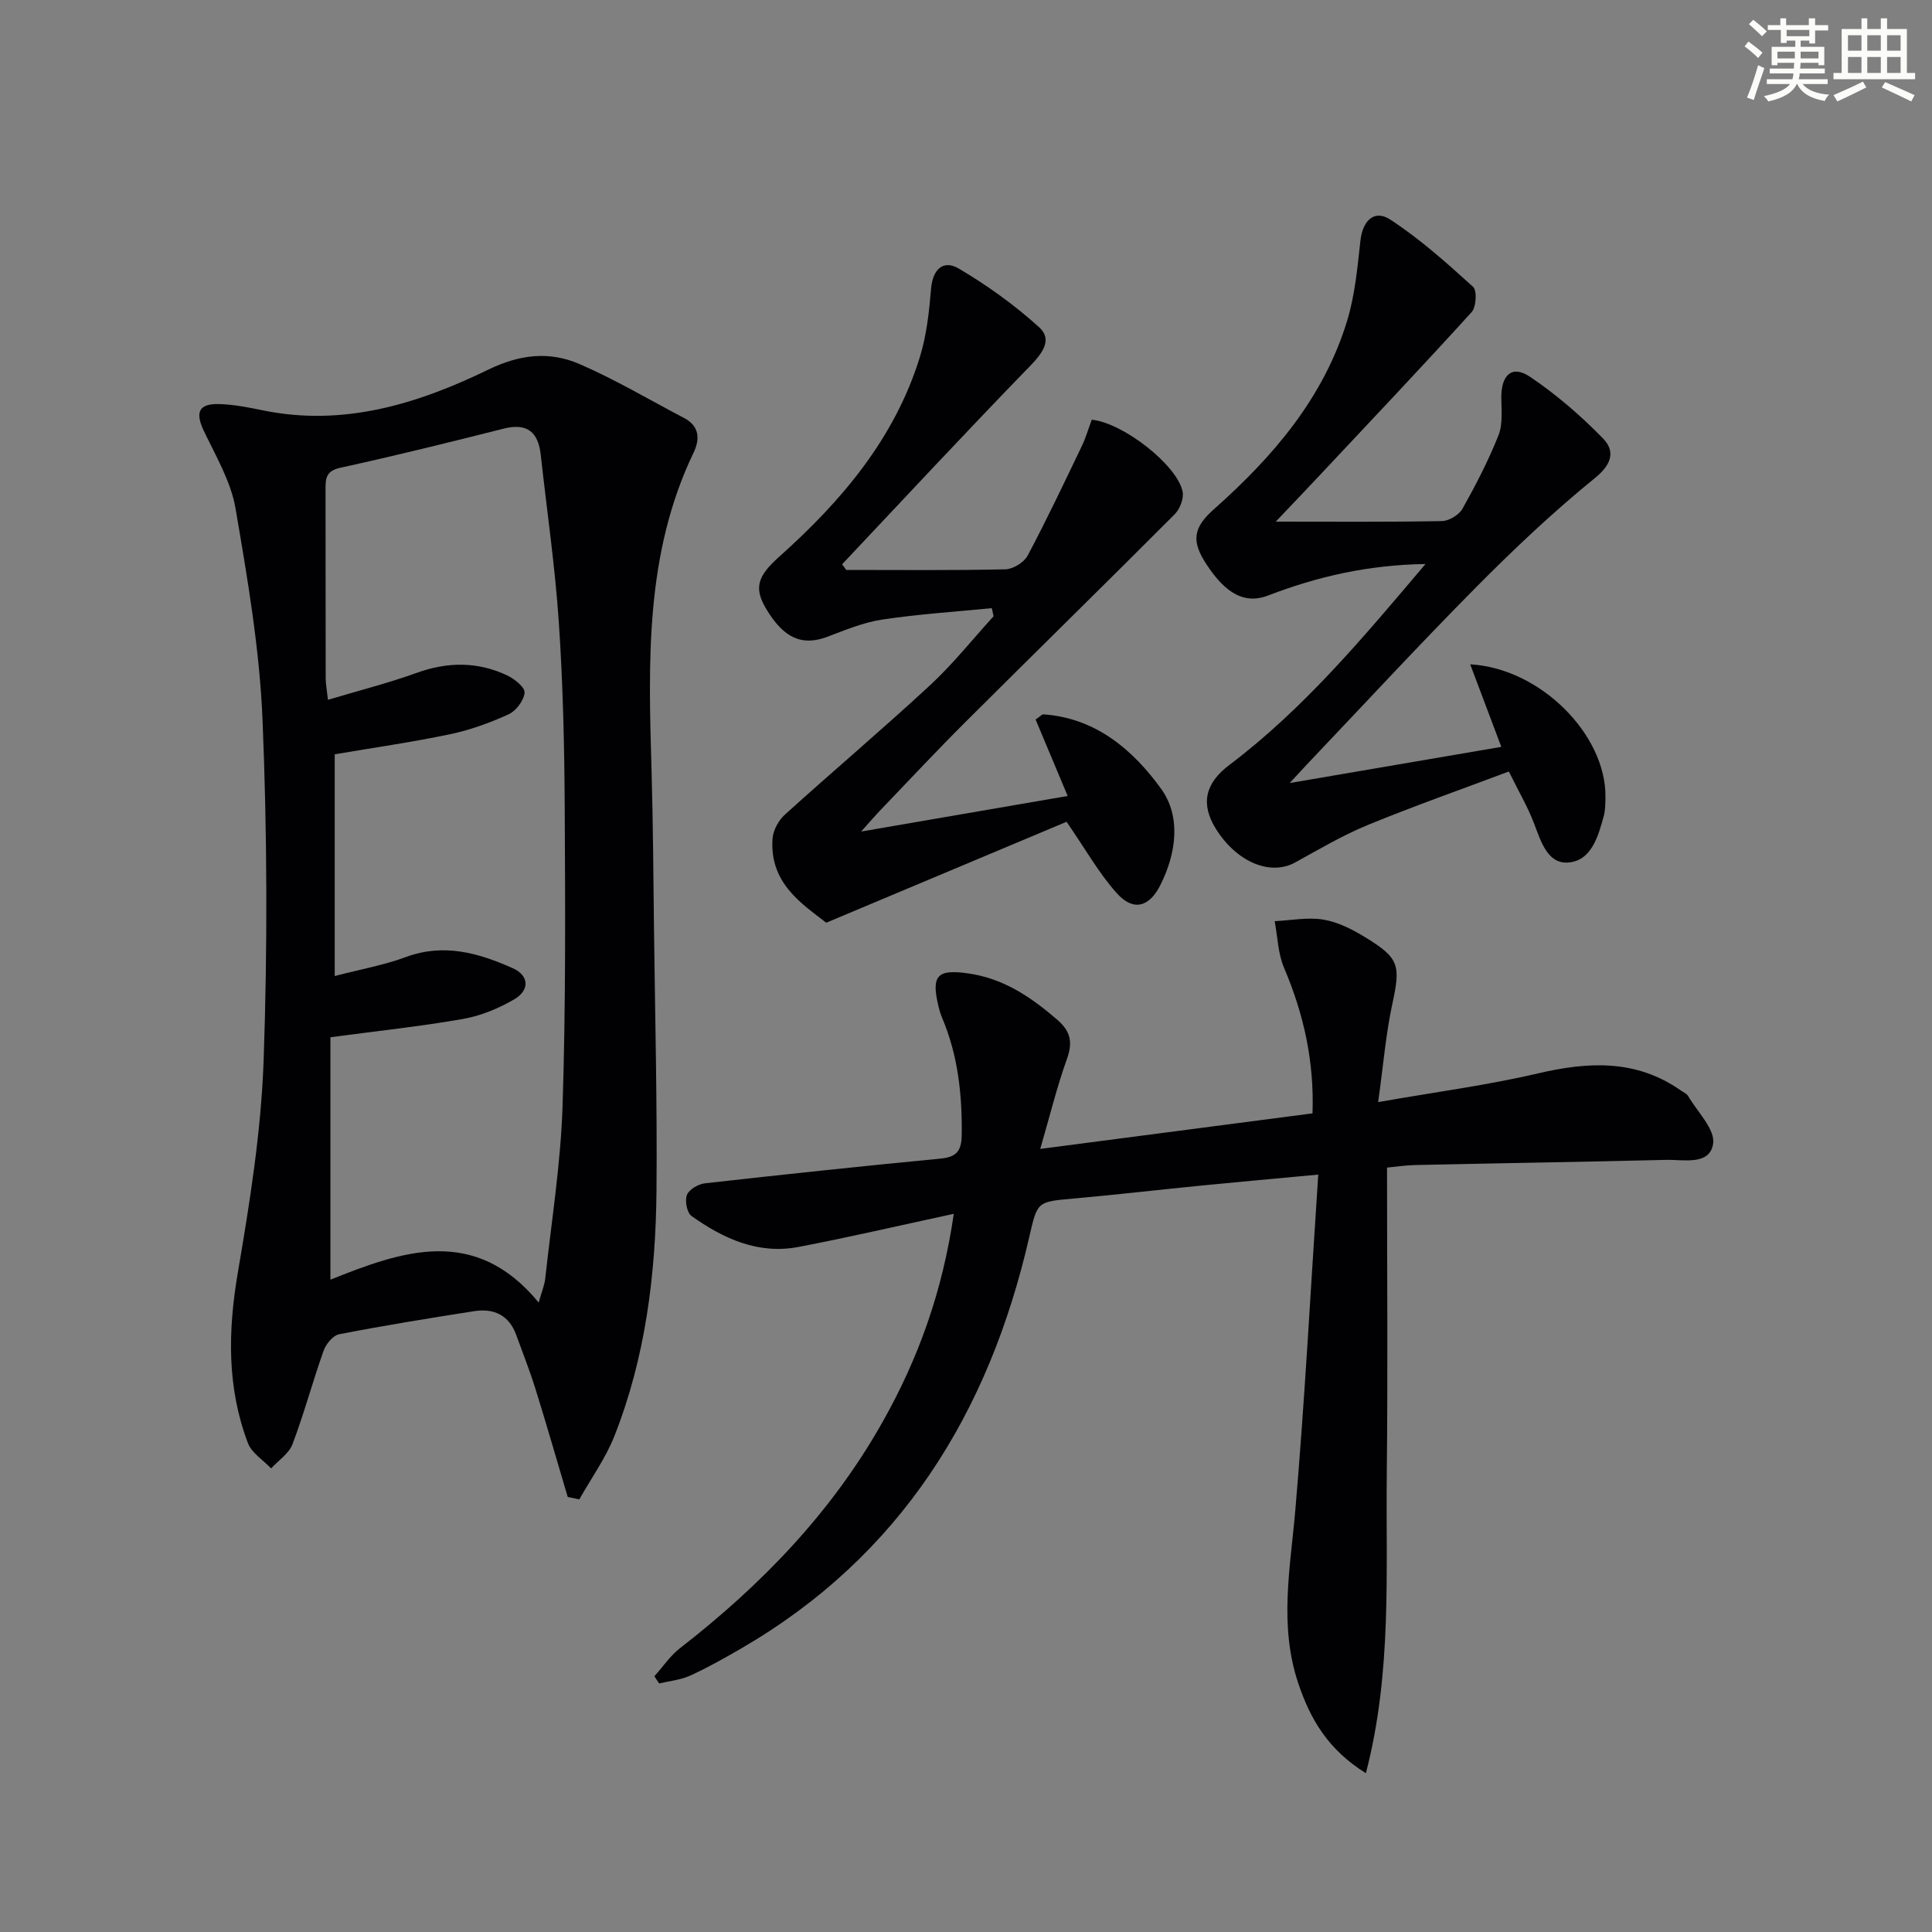
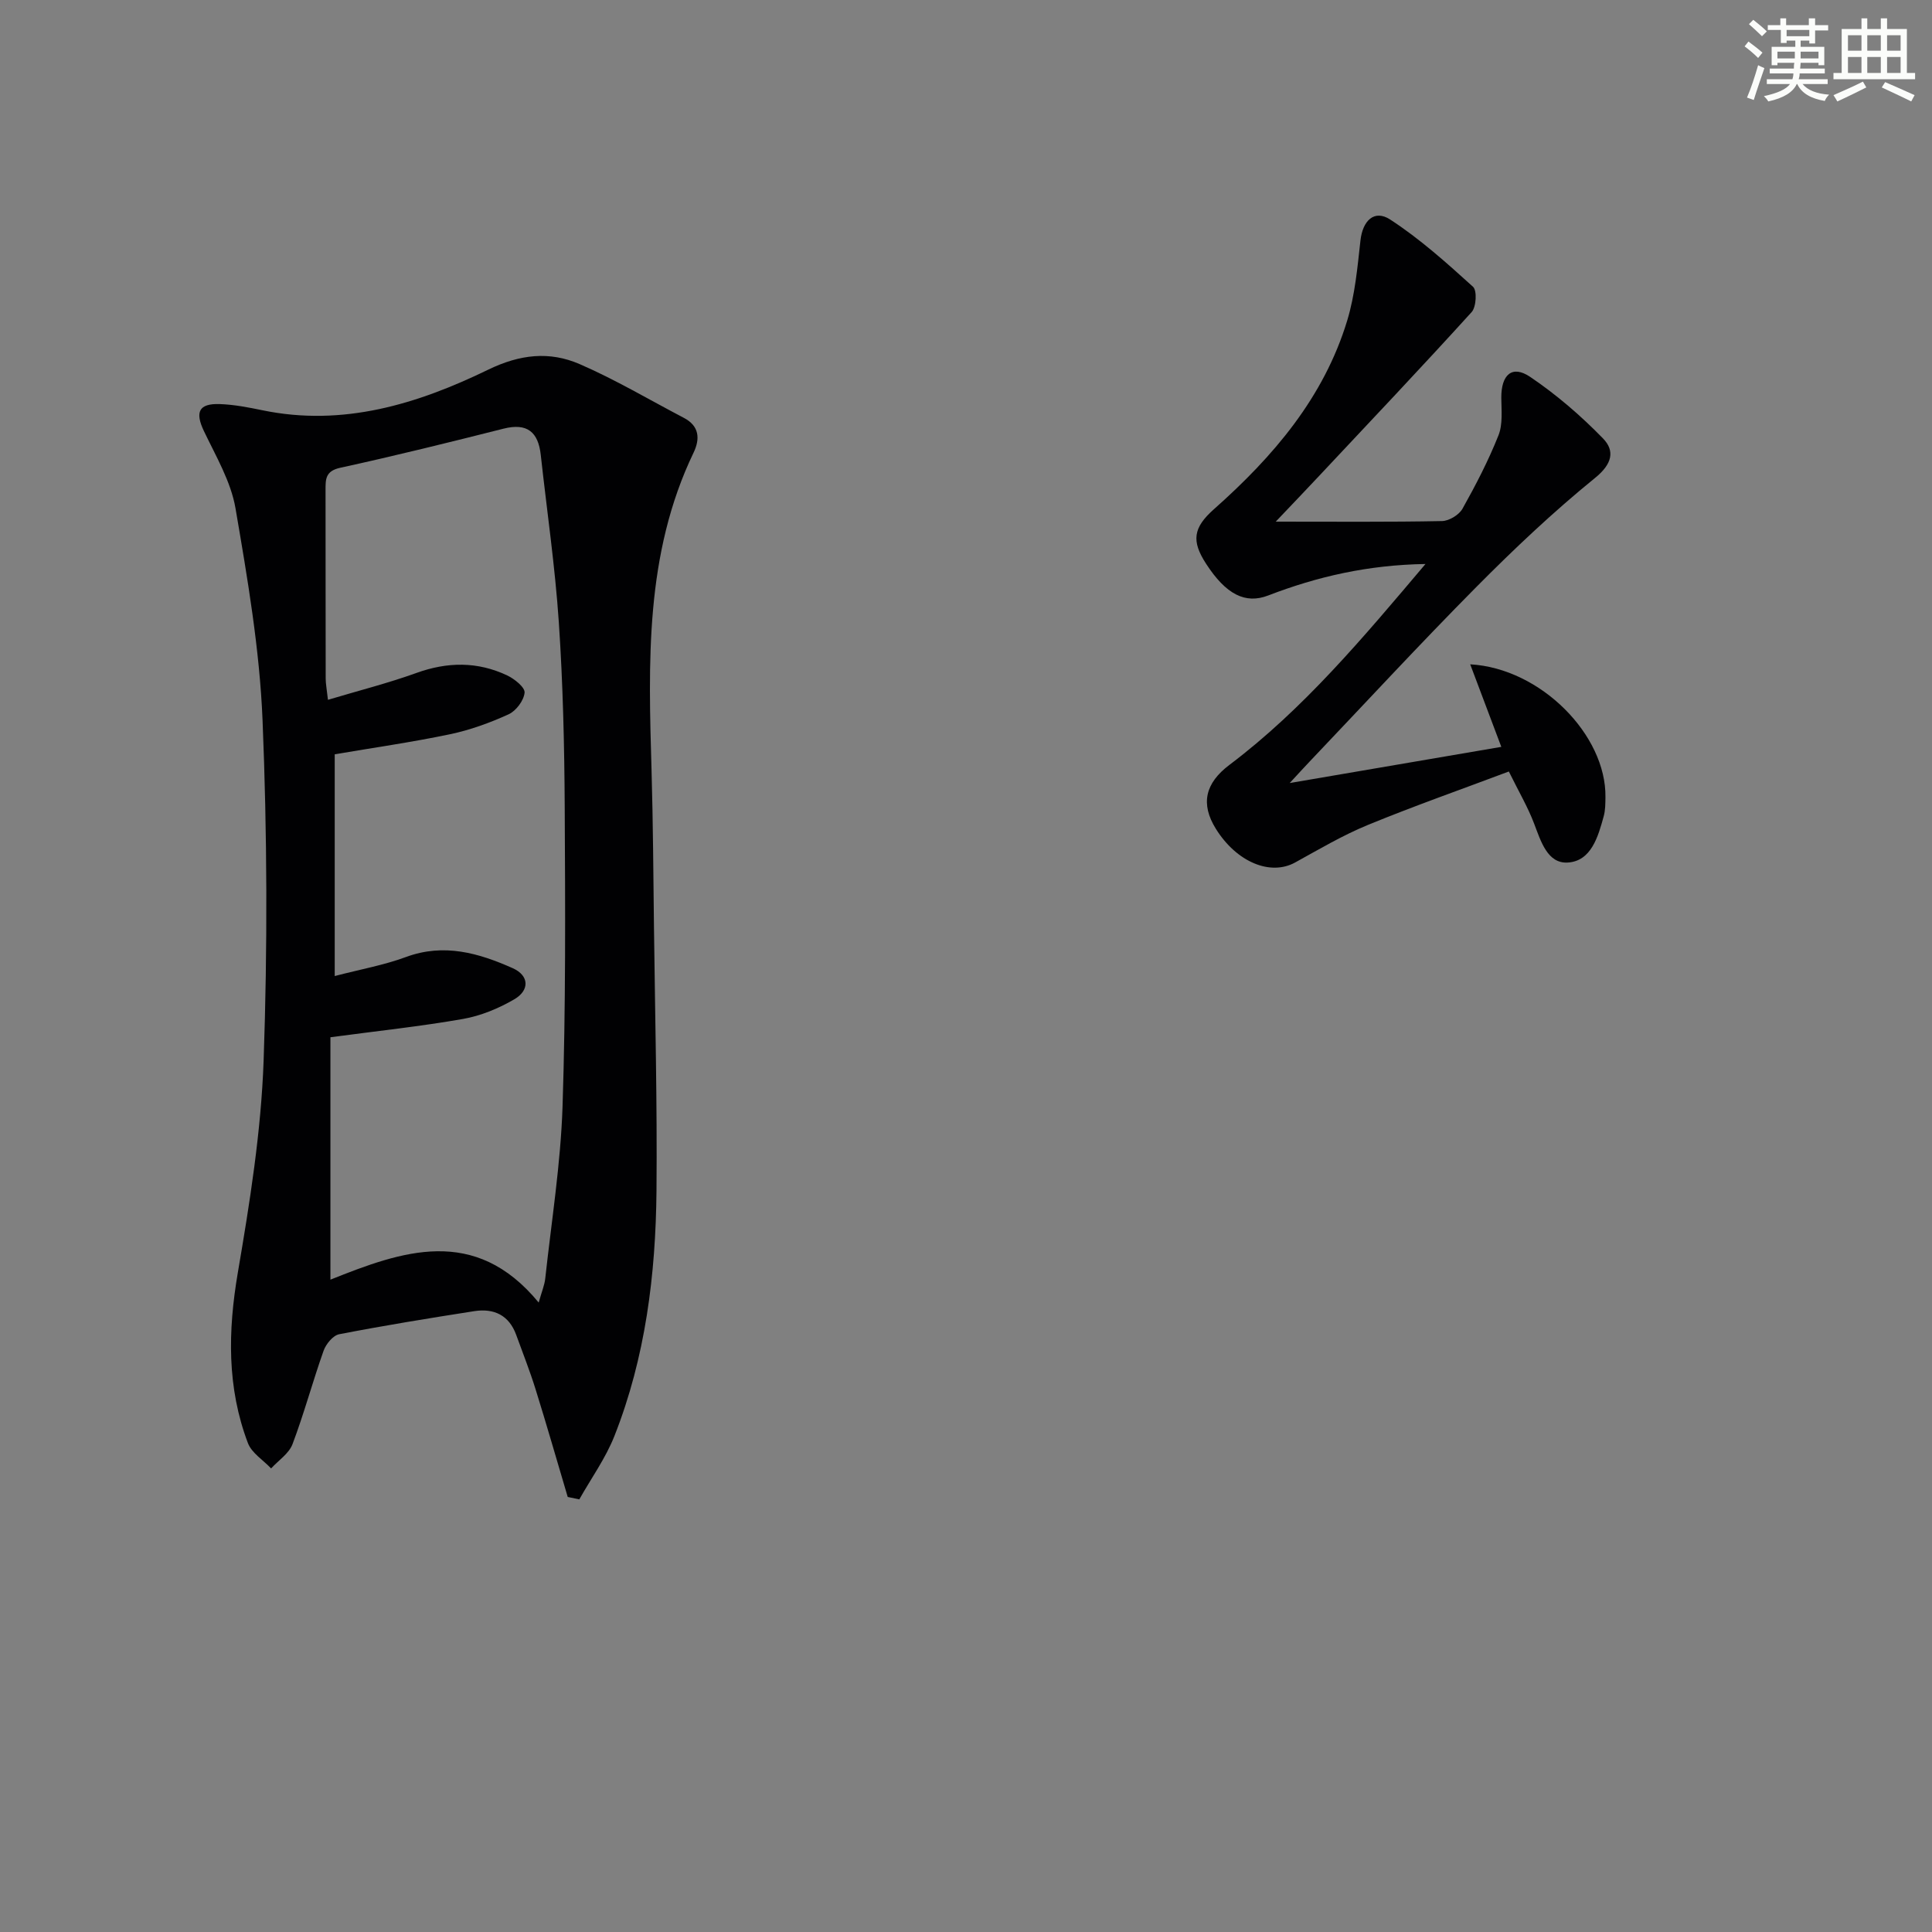
<svg xmlns="http://www.w3.org/2000/svg" enable-background="new 0 0 400 400" viewBox="0 0 400 400">
  <rect x="0" y="0" width="400" height="400" fill="#808080" stroke="none" />
  <g fill="#010103">
    <path d="m117.54 309.93c-2.21-7.43-4.34-14.88-6.65-22.28-1.18-3.8-2.65-7.51-4.01-11.26-1.49-4.11-4.62-5.56-8.69-4.93-9.35 1.46-18.69 2.98-27.97 4.78-1.28.25-2.74 2.04-3.23 3.43-2.27 6.4-4.03 12.98-6.43 19.33-.74 1.95-2.91 3.36-4.43 5.02-1.64-1.73-4.02-3.19-4.8-5.24-4.36-11.5-4.15-23.22-2.09-35.3 2.48-14.52 4.82-29.21 5.34-43.9.82-23.46.74-46.99-.22-70.44-.6-14.69-3.11-29.35-5.6-43.89-.95-5.55-4.06-10.79-6.54-16-1.86-3.9-1.11-5.74 3.27-5.59 2.96.1 5.93.68 8.84 1.28 16.71 3.46 32.1-1.29 46.74-8.4 6.59-3.2 12.7-3.86 18.93-1.16 7.41 3.21 14.41 7.38 21.58 11.13 3.22 1.68 3.39 4.34 2.02 7.2-10.11 21.04-9.35 43.48-8.7 65.94.31 10.82.37 21.65.5 32.47.22 18.14.68 36.28.52 54.41-.16 17.34-2.28 34.48-8.7 50.75-1.82 4.62-4.82 8.78-7.28 13.15-.8-.16-1.6-.33-2.4-.5zm-49.13-44.99c14.77-5.9 29.87-11.36 43.12 4.74.62-2.23 1.21-3.59 1.36-5 1.29-11.87 3.19-23.72 3.58-35.62.67-20.59.56-41.22.45-61.83-.07-12.8-.36-25.62-1.22-38.38-.78-11.58-2.47-23.1-3.74-34.65-.52-4.75-2.79-6.69-7.71-5.45-11.24 2.84-22.5 5.63-33.82 8.1-3.09.68-3.03 2.4-3.03 4.64.02 12.99 0 25.98.03 38.97 0 1.12.23 2.24.47 4.43 6.37-1.91 12.43-3.44 18.28-5.55 6.44-2.33 12.68-2.41 18.83.5 1.52.72 3.71 2.48 3.6 3.57-.16 1.63-1.76 3.77-3.31 4.48-3.89 1.77-8.01 3.27-12.19 4.14-7.89 1.65-15.9 2.79-23.81 4.14v45.91c5.27-1.38 10.18-2.25 14.78-3.95 7.86-2.9 15.07-.8 22.09 2.33 3.39 1.51 3.53 4.56.3 6.44-3.24 1.89-6.92 3.41-10.59 4.06-8.77 1.54-17.65 2.48-27.47 3.79z" />
-     <path d="m197.47 251.31c-11.48 2.47-21.79 4.88-32.17 6.86-8.33 1.59-15.55-1.73-22.13-6.41-.95-.68-1.42-3.18-.94-4.38.46-1.14 2.37-2.24 3.75-2.39 16.17-1.82 32.35-3.54 48.55-5.09 3.26-.31 4.52-1.31 4.58-4.83.12-8.42-.76-16.58-4.07-24.38-.32-.76-.56-1.57-.75-2.38-1.54-6.43-.19-7.7 6.28-6.76 7.27 1.06 12.89 4.9 18.27 9.53 2.82 2.42 3.31 4.69 2.05 8.19-2.06 5.72-3.5 11.67-5.52 18.6 19.38-2.53 37.67-4.92 56.37-7.36.38-10.7-1.8-20.54-5.89-30.13-1.26-2.96-1.33-6.42-1.94-9.66 3.37-.16 6.84-.87 10.1-.32 3.02.5 6 2.03 8.66 3.66 7.11 4.34 7.32 5.83 5.58 13.88-1.34 6.23-1.85 12.63-2.92 20.24 11.99-2.11 22.65-3.5 33.07-5.94 10.44-2.44 20.31-2.95 29.54 3.49.54.38 1.26.67 1.57 1.19 1.92 3.29 5.63 6.91 5.17 9.88-.69 4.55-6.1 3.25-9.75 3.34-17.3.42-34.61.69-51.91 1.07-2.13.05-4.26.38-5.85.53 0 21.32.18 42.23-.05 63.13-.23 20.56 1.13 41.29-4.33 62.25-7.84-4.88-11.48-11.14-13.99-18.59-4.04-12.02-1.65-23.89-.61-35.96 1.96-22.82 3.16-45.7 4.74-69.38-8.91.83-16.41 1.5-23.91 2.24-8.92.88-17.83 1.92-26.77 2.72-7.55.67-7.46.58-9.16 7.99-8.36 36.44-26.61 65.99-59.64 85.16-3.45 2-6.94 3.97-10.56 5.62-1.98.9-4.28 1.11-6.43 1.62-.33-.5-.65-1-.98-1.49 1.77-1.96 3.28-4.25 5.34-5.84 16.87-13.09 31.47-28.21 41.98-46.94 7.3-12.98 12.32-26.76 14.67-42.96z" />
-     <path d="m175.21 118c10.99 0 21.98.12 32.96-.13 1.59-.04 3.84-1.43 4.59-2.83 3.96-7.45 7.57-15.08 11.22-22.69.85-1.77 1.39-3.68 2.05-5.45 6.43.61 17.65 9.34 18.81 14.85.3 1.42-.54 3.62-1.62 4.71-14.44 14.48-29.05 28.78-43.53 43.22-5.89 5.88-11.57 11.97-17.33 17.97-1.11 1.15-2.15 2.37-4.07 4.51 14.86-2.56 28.49-4.91 42.76-7.36-2.36-5.63-4.54-10.82-6.64-15.83 1.04-.72 1.32-1.08 1.57-1.07 10.9.72 18.61 7.4 24.41 15.4 4.15 5.73 3.19 13.33-.17 19.98-2.29 4.54-5.58 5.46-9 1.65-3.68-4.1-6.43-9.04-10.4-14.79-15.65 6.57-32.24 13.54-49.76 20.9-4.89-3.83-11.8-8.13-11.11-17.44.13-1.72 1.24-3.75 2.54-4.93 9.96-9.01 20.22-17.68 30.07-26.8 4.73-4.38 8.79-9.5 13.15-14.28-.12-.56-.24-1.12-.37-1.68-7.55.75-15.15 1.23-22.65 2.36-3.88.58-7.65 2.15-11.37 3.56-5.22 1.98-9.03.35-12.68-5.75-2.53-4.24-1.9-6.71 2.56-10.7 12.95-11.56 24.02-24.53 29.25-41.46 1.4-4.53 1.92-9.4 2.32-14.15.34-4.07 2.55-6.05 5.75-4.16 5.89 3.48 11.55 7.55 16.62 12.14 2.78 2.51.77 5.3-1.81 7.96-13.16 13.54-26.02 27.38-38.98 41.12.3.4.58.78.86 1.17z" />
+     <path d="m175.21 118z" />
    <path d="m264.13 108c12.46 0 23.45.1 34.43-.12 1.46-.03 3.51-1.27 4.23-2.55 2.76-4.92 5.37-9.96 7.45-15.19.92-2.3.61-5.16.59-7.76-.04-4.8 2.23-6.88 5.96-4.36 5.44 3.67 10.52 8.05 15.1 12.76 2.49 2.56 1.92 5.28-1.65 8.17-8.63 7.01-16.76 14.69-24.6 22.6-11.72 11.82-23.02 24.06-34.5 36.13-1.09 1.14-2.15 2.31-4.12 4.44 15.3-2.62 29.18-4.99 43.81-7.49-2.17-5.75-4.22-11.21-6.44-17.09 14.65.83 28.18 14.69 28 27.49-.02 1.33-.01 2.71-.36 3.97-1.16 4.24-2.59 9.28-7.43 9.58-4.2.26-5.58-4.39-6.98-8.07-1.29-3.4-3.16-6.58-5.23-10.78-9.83 3.7-19.63 7.14-29.22 11.08-5.2 2.14-10.09 5.04-15.03 7.76-5.12 2.82-12.1-.07-16.4-6.96-3.24-5.2-2.21-9.47 2.79-13.24 15.38-11.61 27.63-26.27 40.6-41.6-11.92.19-22.39 2.6-32.57 6.52-4.72 1.82-8.73-.2-12.86-6.58-3.04-4.69-2.71-7.44 1.66-11.31 12.25-10.87 22.72-23.07 27.57-39.05 1.61-5.32 2.12-11.01 2.74-16.58.45-4.04 2.83-6.48 6.15-4.32 6.15 4 11.7 8.98 17.16 13.93.85.77.67 4.17-.29 5.23-10.37 11.43-20.99 22.63-31.55 33.89-2.68 2.86-5.4 5.7-9.01 9.5z" />
  </g>
  <path d="m361.2 9.6.8-1c.9.7 1.9 1.4 2.9 2.3l-.9 1.1c-1-1-2-1.8-2.8-2.4zm.5 10.6c.9-2.1 1.6-4.3 2.3-6.7.4.2.8.4 1.3.6-.7 2.1-1.5 4.3-2.2 6.6zm.4-15.2.9-.9c1 .8 2 1.6 2.8 2.4l-1 1c-.9-.9-1.8-1.7-2.7-2.5zm12.5-1.2h1.2v1.4h2.7v1.1h-2.7v2.7h-1.2v-.6h-1.8v1.3h4.9v3.8h-1.2v-.5h-3.7c0 .4-.1.9-.1 1.2h5.1v1h-5.2c0 .5-.1.9-.2 1.2h6v1h-5.2c1.1 1.3 2.9 2 5.5 2.2-.4.4-.7.8-.9 1.3-2.9-.5-4.8-1.6-5.7-3.5h-.1c-.8 1.7-2.7 2.9-5.9 3.6-.2-.4-.6-.8-.9-1.1 2.8-.6 4.6-1.4 5.4-2.5h-4.8v-1h5.3c.1-.3.2-.7.2-1.2h-4.9v-1h5c0-.4 0-.8.1-1.2h-3.5v.5h-1.2v-3.8h4.9v-1.3h-1.8v.5h-1.2v-2.7h-2.7v-1h2.6v-1.4h1.2v1.4h4.7v-1.4zm-6.6 8.3h3.6c0-.4 0-.9 0-1.4h-3.6zm1.9-4.6h4.7v-1.3h-4.7zm6.6 3.2h-3.7v1.4h3.7z" fill="#fbfcfa" />
  <path d="m385.3 3.8h1.3v2.2h2.8v-2.2h1.3v2.2h4.1v9.1h1.7v1.3h-16.9v-1.3h1.7v-9.1h4.1v-2.2zm.4 13.1.7 1.2c-1.8.9-3.8 1.9-6 2.9-.2-.4-.5-.8-.8-1.3 2.3-1 4.3-1.9 6.1-2.8zm-3.1-6.4h2.8v-3.2h-2.8zm0 4.6h2.8v-3.3h-2.8zm4-4.6h2.8v-3.2h-2.8zm0 4.6h2.8v-3.3h-2.8zm3.7 1.9c2.1.9 4.1 1.8 6.1 2.7l-.7 1.3c-2.2-1.1-4.2-2-6.1-2.9zm3.2-9.7h-2.8v3.2h2.8zm-2.8 7.8h2.8v-3.3h-2.8z" fill="#fbfcfa" />
</svg>